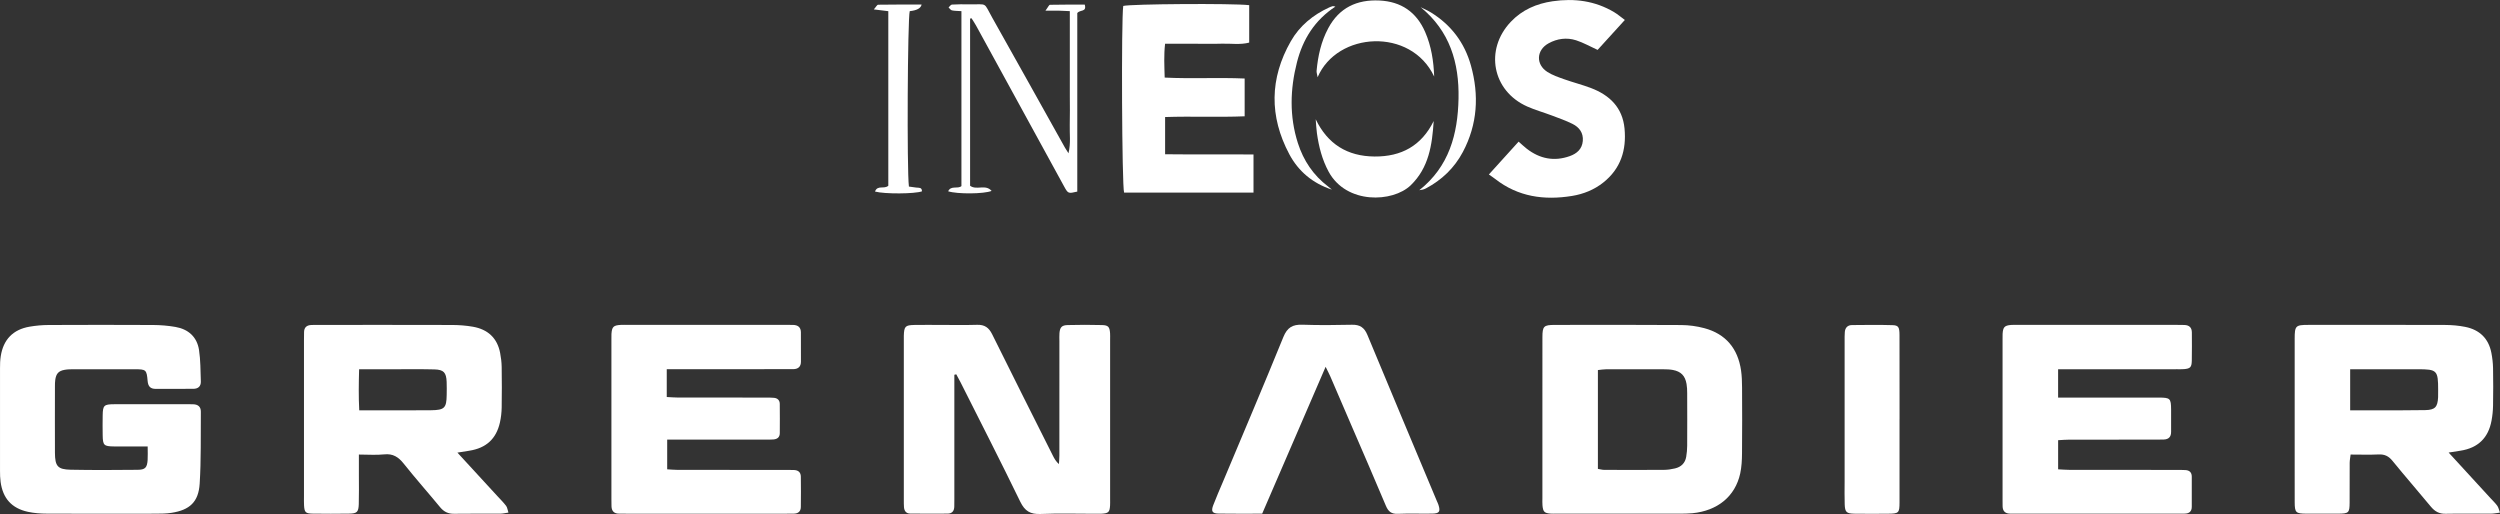
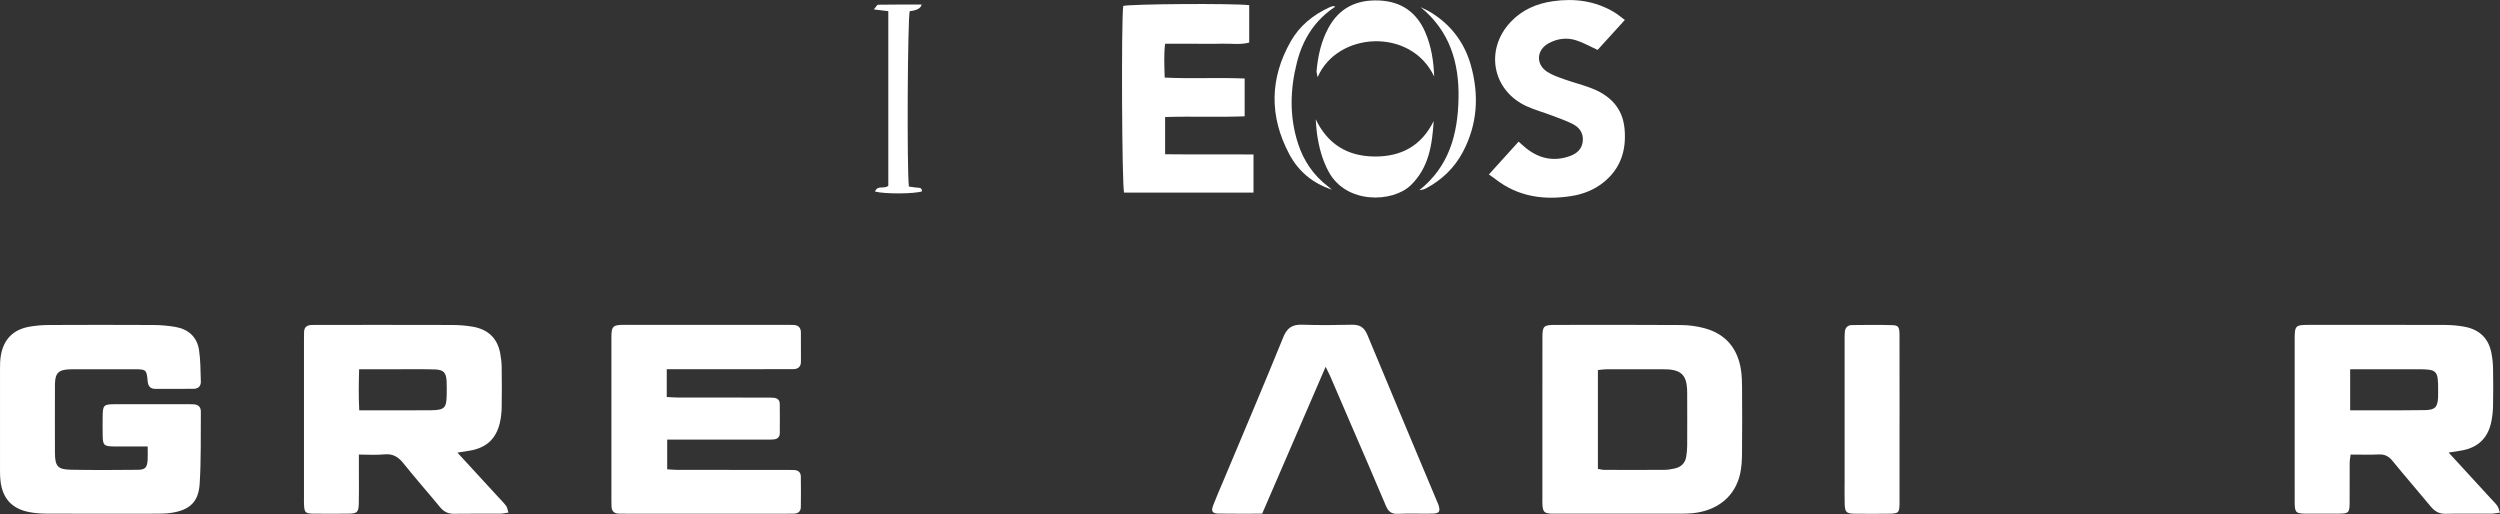
<svg xmlns="http://www.w3.org/2000/svg" id="Layer_2" data-name="Layer 2" viewBox="0 0 1182.98 243.21">
  <rect x="0" y="0" width="1182.98" height="243.21" fill="#333333" stroke="none" />
  <defs>
    <style>
      .cls-1 {
        fill: #fff;
        stroke-width: 0px;
      }
    </style>
  </defs>
  <g id="Layer_1-2" data-name="Layer 1">
    <g>
      <path class="cls-1" d="M69.89,211.26c-5.79,0-10.89.04-15.99-.01-4.72-.04-5.23-.55-5.31-5.21-.06-3.2-.06-6.4,0-9.6.09-4.6.61-5.14,5.4-5.16,11.84-.04,23.67-.01,35.51-.01.64,0,1.28,0,1.92.03,2.29.07,3.65,1.18,3.62,3.54-.11,11.35.16,22.72-.55,34.03-.55,8.67-4.73,12.45-13.27,13.79-2.51.4-5.1.41-7.65.42-17.12.03-34.23.06-51.35-.02-3.02-.01-6.09-.23-9.03-.87-7.68-1.69-11.83-6.36-12.9-14.15-.24-1.74-.28-3.51-.28-5.26-.02-16.15-.02-32.31,0-48.46,0-1.91.04-3.85.34-5.74,1.22-7.89,5.8-12.65,13.66-14,2.98-.51,6.04-.78,9.06-.79,16.48-.07,32.95-.09,49.43,0,3.5.02,7.04.31,10.49.91,6.14,1.06,10.25,4.73,11.19,10.93.74,4.87.67,9.86.86,14.8.09,2.35-1.24,3.55-3.56,3.56-5.92.03-11.84.02-17.75.03-2.51,0-3.64-1.1-3.87-3.74-.46-5.38-.76-5.53-6.13-5.55-9.6-.03-19.2-.02-28.79,0-1.44,0-2.9.01-4.3.26-2.92.51-4.08,1.8-4.49,4.77-.13.95-.15,1.91-.15,2.87-.01,10.56-.05,21.11,0,31.67.04,6.31,1.3,7.84,7.45,7.97,10.55.21,21.11.14,31.67.04,3.6-.03,4.49-1.05,4.74-4.61.13-1.88.02-3.78.02-6.44Z" />
-       <path class="cls-1" d="M451.59,177.34v16.23c0,14.23,0,28.45,0,42.68,0,1.12-.02,2.24-.03,3.36,0,2.09-.97,3.41-3.13,3.43-5.91.05-11.83.04-17.74-.02-1.96-.02-2.82-1.29-2.94-3.11-.08-1.11-.07-2.24-.07-3.35,0-25.41,0-50.83,0-76.24,0-.48,0-.96,0-1.44.14-4.43.66-5.03,4.99-5.11,4-.07,7.99-.02,11.99-.02,5.92,0,11.83.13,17.74-.05,3.53-.11,5.54,1.35,7.08,4.47,9.49,19.19,19.13,38.3,28.73,57.44.69,1.38,1.45,2.73,2.86,4.02.08-1.33.22-2.66.22-4,.02-18.06.01-36.12.01-54.18,0-1.28-.07-2.56.03-3.83.23-2.73,1.08-3.73,3.89-3.8,5.43-.14,10.87-.15,16.3,0,2.92.08,3.55.9,3.76,3.83.07.95.02,1.92.02,2.88,0,25.25,0,50.51,0,75.76,0,.96.04,1.92-.02,2.88-.2,3.2-.75,3.72-4.1,3.92-.96.05-1.92.02-2.88.02-8.63,0-17.28-.26-25.89.1-4.82.21-7.46-1.35-9.62-5.79-9.21-18.97-18.82-37.74-28.3-56.58-.63-1.26-1.32-2.48-1.99-3.72-.32.08-.63.16-.95.23Z" />
      <path class="cls-1" d="M1158.69,214.16c7.08,7.71,13.44,14.64,19.8,21.58,1.08,1.18,2.26,2.29,3.19,3.57.58.8.77,1.88,1.3,3.26-1.75.22-2.96.49-4.17.49-7.2.04-14.39-.08-21.59.06-3.03.06-5.1-1.13-6.97-3.39-6.01-7.27-12.22-14.38-18.17-21.69-1.79-2.2-3.7-3.13-6.52-3-4.3.21-8.61.05-13.27.05-.17,1.47-.43,2.69-.44,3.9-.04,6.24,0,12.47-.03,18.71-.03,5.01-.37,5.33-5.54,5.37-4.96.04-9.91.04-14.87,0-5.08-.04-5.55-.47-5.58-5.45-.05-6.87-.01-13.75-.01-20.62,0-18.87,0-37.73,0-56.6,0-6.24.4-6.66,6.42-6.66,21.59-.02,43.18-.04,64.76.03,3.18.01,6.41.29,9.52.91,6.77,1.35,11.07,5.47,12.39,12.35.45,2.34.73,4.75.78,7.13.11,5.91.1,11.83,0,17.75-.04,2.38-.28,4.79-.72,7.14-1.52,8.23-6.46,12.94-14.7,14.22-1.55.24-3.1.49-5.59.88ZM1112.08,174.72v19.43c4.18,0,8.11,0,12.05,0,7.83-.01,15.66.07,23.49-.09,4.66-.09,5.85-1.47,6.07-6.12.05-1.12.02-2.24.02-3.35,0-9.35-.48-9.86-9.62-9.87-6.55,0-13.1,0-19.65,0-3.97,0-7.94,0-12.36,0Z" />
      <path class="cls-1" d="M216.44,214.17c6.81,7.41,12.85,13.98,18.89,20.55,1.41,1.53,2.9,3,4.15,4.64.58.76.68,1.89,1.11,3.19-1.57.22-2.63.5-3.69.51-7.35.04-14.7-.05-22.05.06-2.8.04-4.83-.97-6.6-3.12-5.69-6.9-11.64-13.6-17.21-20.6-2.5-3.14-5.09-4.84-9.27-4.39-3.75.4-7.57.08-11.95.08,0,3.73,0,6.88,0,10.04,0,4.47.09,8.95-.05,13.42-.12,3.76-.84,4.45-4.6,4.5-5.75.08-11.51.09-17.26,0-3.35-.06-3.85-.64-4.04-3.95-.08-1.43-.03-2.88-.03-4.31,0-24.61,0-49.21,0-73.82,0-1.28.02-2.56.04-3.83.03-2.14,1.19-3.21,3.26-3.34,1.27-.08,2.56-.05,3.83-.05,20.94,0,41.87-.04,62.81.03,3.34.01,6.72.25,10.01.83,6.98,1.23,11.5,5.28,12.87,12.4.42,2.18.69,4.42.73,6.64.09,6.39.11,12.78,0,19.17-.04,2.38-.31,4.79-.83,7.11-1.76,7.77-6.52,12.08-14.43,13.34-1.55.25-3.1.49-5.66.9ZM169.93,174.72c-.18,6.76-.28,12.88.06,19.43,3.9,0,7.23,0,10.55,0,7.82,0,15.65.06,23.47-.03,6.32-.07,7.28-1.09,7.36-7.22.03-2.08.07-4.15-.02-6.23-.18-4.4-1.39-5.75-5.77-5.87-5.9-.16-11.82-.07-17.72-.08-5.73,0-11.46,0-17.94,0Z" />
      <path class="cls-1" d="M729.85,198.44c0-12.95-.02-25.89.01-38.84.01-5.23.62-5.84,5.76-5.85,19.98-.03,39.97-.08,59.95.06,3.63.03,7.36.53,10.87,1.47,10.19,2.72,15.89,9.64,17.41,19.98.39,2.67.46,5.41.48,8.12.05,10.39.09,20.78-.02,31.17-.03,3.18-.19,6.43-.86,9.52-2.36,10.8-10.71,17.64-22.64,18.79-2.06.2-4.15.21-6.23.21-19.34.01-38.69,0-58.03,0-.96,0-1.92.05-2.88-.03-2.88-.24-3.51-.87-3.78-3.86-.1-1.11-.04-2.24-.04-3.35,0-12.47,0-24.93,0-37.4ZM756.11,221.88c1.15.18,2.06.45,2.98.46,9.43.03,18.86.05,28.29-.01,1.74-.01,3.52-.28,5.21-.68,2.89-.68,4.81-2.5,5.31-5.51.29-1.72.45-3.49.46-5.23.05-8.31.03-16.62,0-24.93,0-1.43-.06-2.88-.3-4.29-.68-3.91-2.63-5.91-6.51-6.64-1.4-.26-2.86-.3-4.3-.31-9.11-.03-18.22-.03-27.33,0-1.22,0-2.44.23-3.81.37v46.78Z" />
      <path class="cls-1" d="M315.5,174.72v13.14c1.85.09,3.53.25,5.22.25,13.91.02,27.82,0,41.74.02,1.28,0,2.56,0,3.83.12,1.65.17,2.67,1.16,2.69,2.83.06,4.63.04,9.27.01,13.91-.01,1.98-1.26,2.83-3.07,2.96-1.27.09-2.56.08-3.83.08-13.59,0-27.18,0-40.78,0h-5.6v14.05c1.72.09,3.42.26,5.13.27,16.95.02,33.9.01,50.85.01,1.28,0,2.56.02,3.84.04,2.08.03,3.39.98,3.42,3.14.06,4.79.08,9.59,0,14.38-.03,2.13-1.32,3.14-3.43,3.14-1.12,0-2.24.02-3.36.02-25.26,0-50.53,0-75.8,0-1.12,0-2.24-.02-3.36-.02-2.34.01-3.57-1.14-3.64-3.48-.04-1.12-.04-2.24-.04-3.36,0-25.26,0-50.52,0-75.78,0-.8-.03-1.6.02-2.4.22-3.39.93-4.1,4.38-4.3,1.12-.06,2.24-.02,3.36-.02,24.79,0,49.57,0,74.36,0,1.28,0,2.56,0,3.84.03,2.26.05,3.67,1.08,3.7,3.46.04,4.64.03,9.27.02,13.91,0,2.34-1.26,3.51-3.58,3.56-1.28.02-57.68.03-59.9.03Z" />
-       <path class="cls-1" d="M1029.63,174.71c1.28,0,2.57.07,3.84-.04,2.91-.25,3.59-.87,3.67-3.89.12-4.47.02-8.95.03-13.43,0-2.38-1.26-3.49-3.55-3.57-1.12-.04-2.24-.04-3.36-.04-25.27,0-50.54,0-75.82,0-.96,0-1.93-.05-2.88.03-3.04.27-3.75,1.04-3.94,4.22-.05.8-.02,1.6-.02,2.4,0,25.43,0,50.85,0,76.28,0,.96.01,1.92.02,2.88.03,2.37,1.28,3.49,3.6,3.51,1.12.01,2.24.02,3.36.02,25.27,0,50.54,0,75.82,0,1.12,0,2.24-.02,3.36-.03,2.09-.02,3.35-.99,3.37-3.16.04-4.8.03-9.59,0-14.39-.01-1.92-1.07-2.95-2.97-3.06-1.44-.08-2.88-.08-4.32-.08-16.79,0-33.59,0-50.38-.02-1.85,0-3.71-.17-5.57-.26v-13.78c1.96-.1,3.66-.26,5.37-.26,13.6-.02,27.19-.01,40.79-.01,1.28,0,2.56-.01,3.84-.05,2.34-.08,3.48-1.29,3.46-3.64-.02-3.52.04-7.04,0-10.55-.05-5.27-.4-5.64-5.84-5.65-14.08-.03-28.15,0-42.23,0-1.71,0-3.42,0-5.4,0v-13.41h55.73Z" />
      <path class="cls-1" d="M597.26,243.07c-7.16,0-13.87.08-20.57-.04-3.06-.05-3.7-1.05-2.6-3.96,1.41-3.73,3.05-7.38,4.59-11.06,9.57-22.82,19.27-45.59,28.59-68.51,1.84-4.53,4.38-6.01,9-5.85,7.82.27,15.66.2,23.49.02,3.71-.08,5.82,1.29,7.27,4.78,10.88,26.25,21.91,52.44,32.89,78.65.25.59.54,1.16.74,1.77,1.02,3.18.45,4.11-2.89,4.17-5.43.1-10.87-.14-16.3.1-3.05.13-4.52-1.06-5.67-3.79-5.37-12.81-10.94-25.54-16.43-38.3-3.28-7.63-6.55-15.26-9.85-22.88-.56-1.3-1.24-2.56-2.24-4.6-10.14,23.46-19.99,46.26-30.02,69.49Z" />
      <path class="cls-1" d="M588.96,37.13v17.9c-12.57.52-24.96-.08-37.64.35v17.61c13.8.17,27.62-.03,41.83.11v18.04c-20.47,0-40.85,0-61.24,0-1.03-3.26-1.38-81.67-.4-88.33,3.44-.94,51.5-1.29,59.6-.37v17.71c-4.21,1.14-8.67.38-13.05.52-4.31.14-8.63.03-12.95.03s-8.9,0-13.8,0c-.62,5.42-.35,10.43-.19,16.01,12.59.63,24.98-.11,37.82.44Z" />
      <path class="cls-1" d="M718.58,67.01c1.51,1.32,2.65,2.42,3.9,3.39,6.14,4.74,12.93,6.1,20.3,3.48,3.32-1.18,5.86-3.3,6.19-7.18.33-3.86-1.69-6.49-4.88-8.08-3.13-1.56-6.46-2.72-9.74-3.96-3.88-1.47-7.91-2.59-11.69-4.27-16.51-7.35-20.26-26.86-7.79-40.05,5.4-5.71,12.23-8.64,19.84-9.75,10.25-1.49,20.09-.22,29.13,5.19,1.6.96,3.04,2.2,5.02,3.66-4.57,5.03-8.84,9.71-12.89,14.17-3.63-1.65-6.79-3.47-10.19-4.55-4.42-1.41-8.9-.82-13,1.43-5.81,3.19-6.15,9.99-.57,13.55,2.38,1.52,5.18,2.47,7.87,3.43,4.21,1.5,8.57,2.6,12.74,4.18,8.86,3.36,14.94,9.25,15.89,19.15.97,10.17-1.78,19.01-10.06,25.57-4.35,3.45-9.39,5.47-14.83,6.35-13.14,2.12-25.48.43-36.31-8.04-.87-.68-1.81-1.29-2.99-2.12,5-5.53,9.47-10.46,14.07-15.54Z" />
      <path class="cls-1" d="M898.84,198.34c0,13.11.02,26.21,0,39.32-.01,5.09-.33,5.39-5.47,5.43-5.27.04-10.55.07-15.82-.01-3.82-.06-4.52-.72-4.65-4.44-.13-3.51-.04-7.03-.04-10.55,0-22.21,0-44.43,0-66.65,0-1.44-.02-2.88.09-4.31.16-2.04,1.32-3.29,3.39-3.31,6.39-.06,12.79-.15,19.18.04,2.82.08,3.29.95,3.31,4.69.04,11.67.02,23.33.02,35,0,1.6,0,3.2,0,4.79Z" />
-       <path class="cls-1" d="M459.04,8.81v79.08c3,2.32,7.29-.91,10.18,2.45-3.65,1.47-16.15,1.57-20.56.18,1.36-2.91,4.46-.96,6.28-2.45V5.27c-1.69-.11-3.13-.07-4.49-.36-.6-.13-1.07-.9-1.6-1.38.54-.48,1.05-1.33,1.61-1.36,2.71-.16,5.43-.16,8.15-.12,8.95.15,6.6-1.34,10.95,6.38,11.53,20.46,22.93,40.99,34.39,61.48.38.69.84,1.34,1.65,2.63,1.17-4.89.47-9.25.6-13.54.13-4.47.03-8.95.03-13.42V5.27c-2-.09-3.68-.19-5.37-.23-1.7-.04-3.4,0-6.16,0,1.2-1.59,1.67-2.76,2.16-2.77,5.53-.13,11.06-.08,16.44-.08,1,3.67-2.19,2.26-3.54,3.99v84.48c-4.28.99-4.33,1.02-6.26-2.49-9.07-16.53-18.1-33.07-27.15-49.61-4.83-8.83-9.65-17.66-14.5-26.48-.65-1.19-1.43-2.31-2.16-3.46-.22.07-.44.13-.66.2Z" />
      <path class="cls-1" d="M622.58,56.43c5.65,11.76,14.99,17.53,27.85,17.63,12.64.1,22.2-5.05,27.98-16.79-.72,11.25-2.26,22.09-10.88,30.41-8.45,8.15-30.37,9.1-38.81-6.4-3.11-5.72-4.66-11.86-5.56-18.22-.31-2.19-.39-4.42-.58-6.63Z" />
      <path class="cls-1" d="M678.63,36.2c-11-23.33-45.93-21.24-55.14.35-.25-1.48-.56-2.28-.49-3.03.64-7.06,2.15-13.89,5.53-20.19,5.18-9.69,13.56-13.6,24.21-13.09,10.21.49,17.48,5.41,21.61,14.85,2.95,6.76,4.03,13.86,4.29,21.11Z" />
      <path class="cls-1" d="M420.34,5.29c-2.37-.29-4.22-.52-6.86-.84,1.02-1.13,1.53-2.21,2.06-2.22,6.82-.11,13.65-.08,20.55-.08q-.5,2.59-5.61,3.13c-1.01,3.36-1.39,75.12-.39,83,1.09.15,2.29.34,3.5.48,1.2.14,2.71-.2,2.67,1.78-3.4,1.22-17.66,1.33-22.21.1,1.14-3.22,4.35-1,6.29-2.75V5.29Z" />
      <path class="cls-1" d="M630.24,89.73c-9.09-2.98-15.87-8.69-20.17-16.79-9.48-17.86-9.31-35.84.75-53.45,4.15-7.26,10.45-12.41,18.05-15.92.58-.27,1.18-.5,1.79-.66.25-.07.56.09,1.24.22-9.79,6.39-15.41,15.46-18.18,26.31-3.26,12.76-3.63,25.58.43,38.28,2.65,8.27,7.3,15.21,14.28,20.51.63.47,1.21,1,1.82,1.5Z" />
      <path class="cls-1" d="M672.26,3.42c1.64.83,3.36,1.54,4.91,2.51,9.53,5.9,15.87,14.33,18.86,25.06,3.92,14.07,3.13,27.85-3.82,40.94-4.01,7.55-9.96,13.24-17.5,17.23-.91.48-1.95.72-3.11.84,14.13-11.17,18.24-26.56,18.57-43.4.33-16.86-4.09-31.88-17.92-43.18Z" />
    </g>
  </g>
</svg>